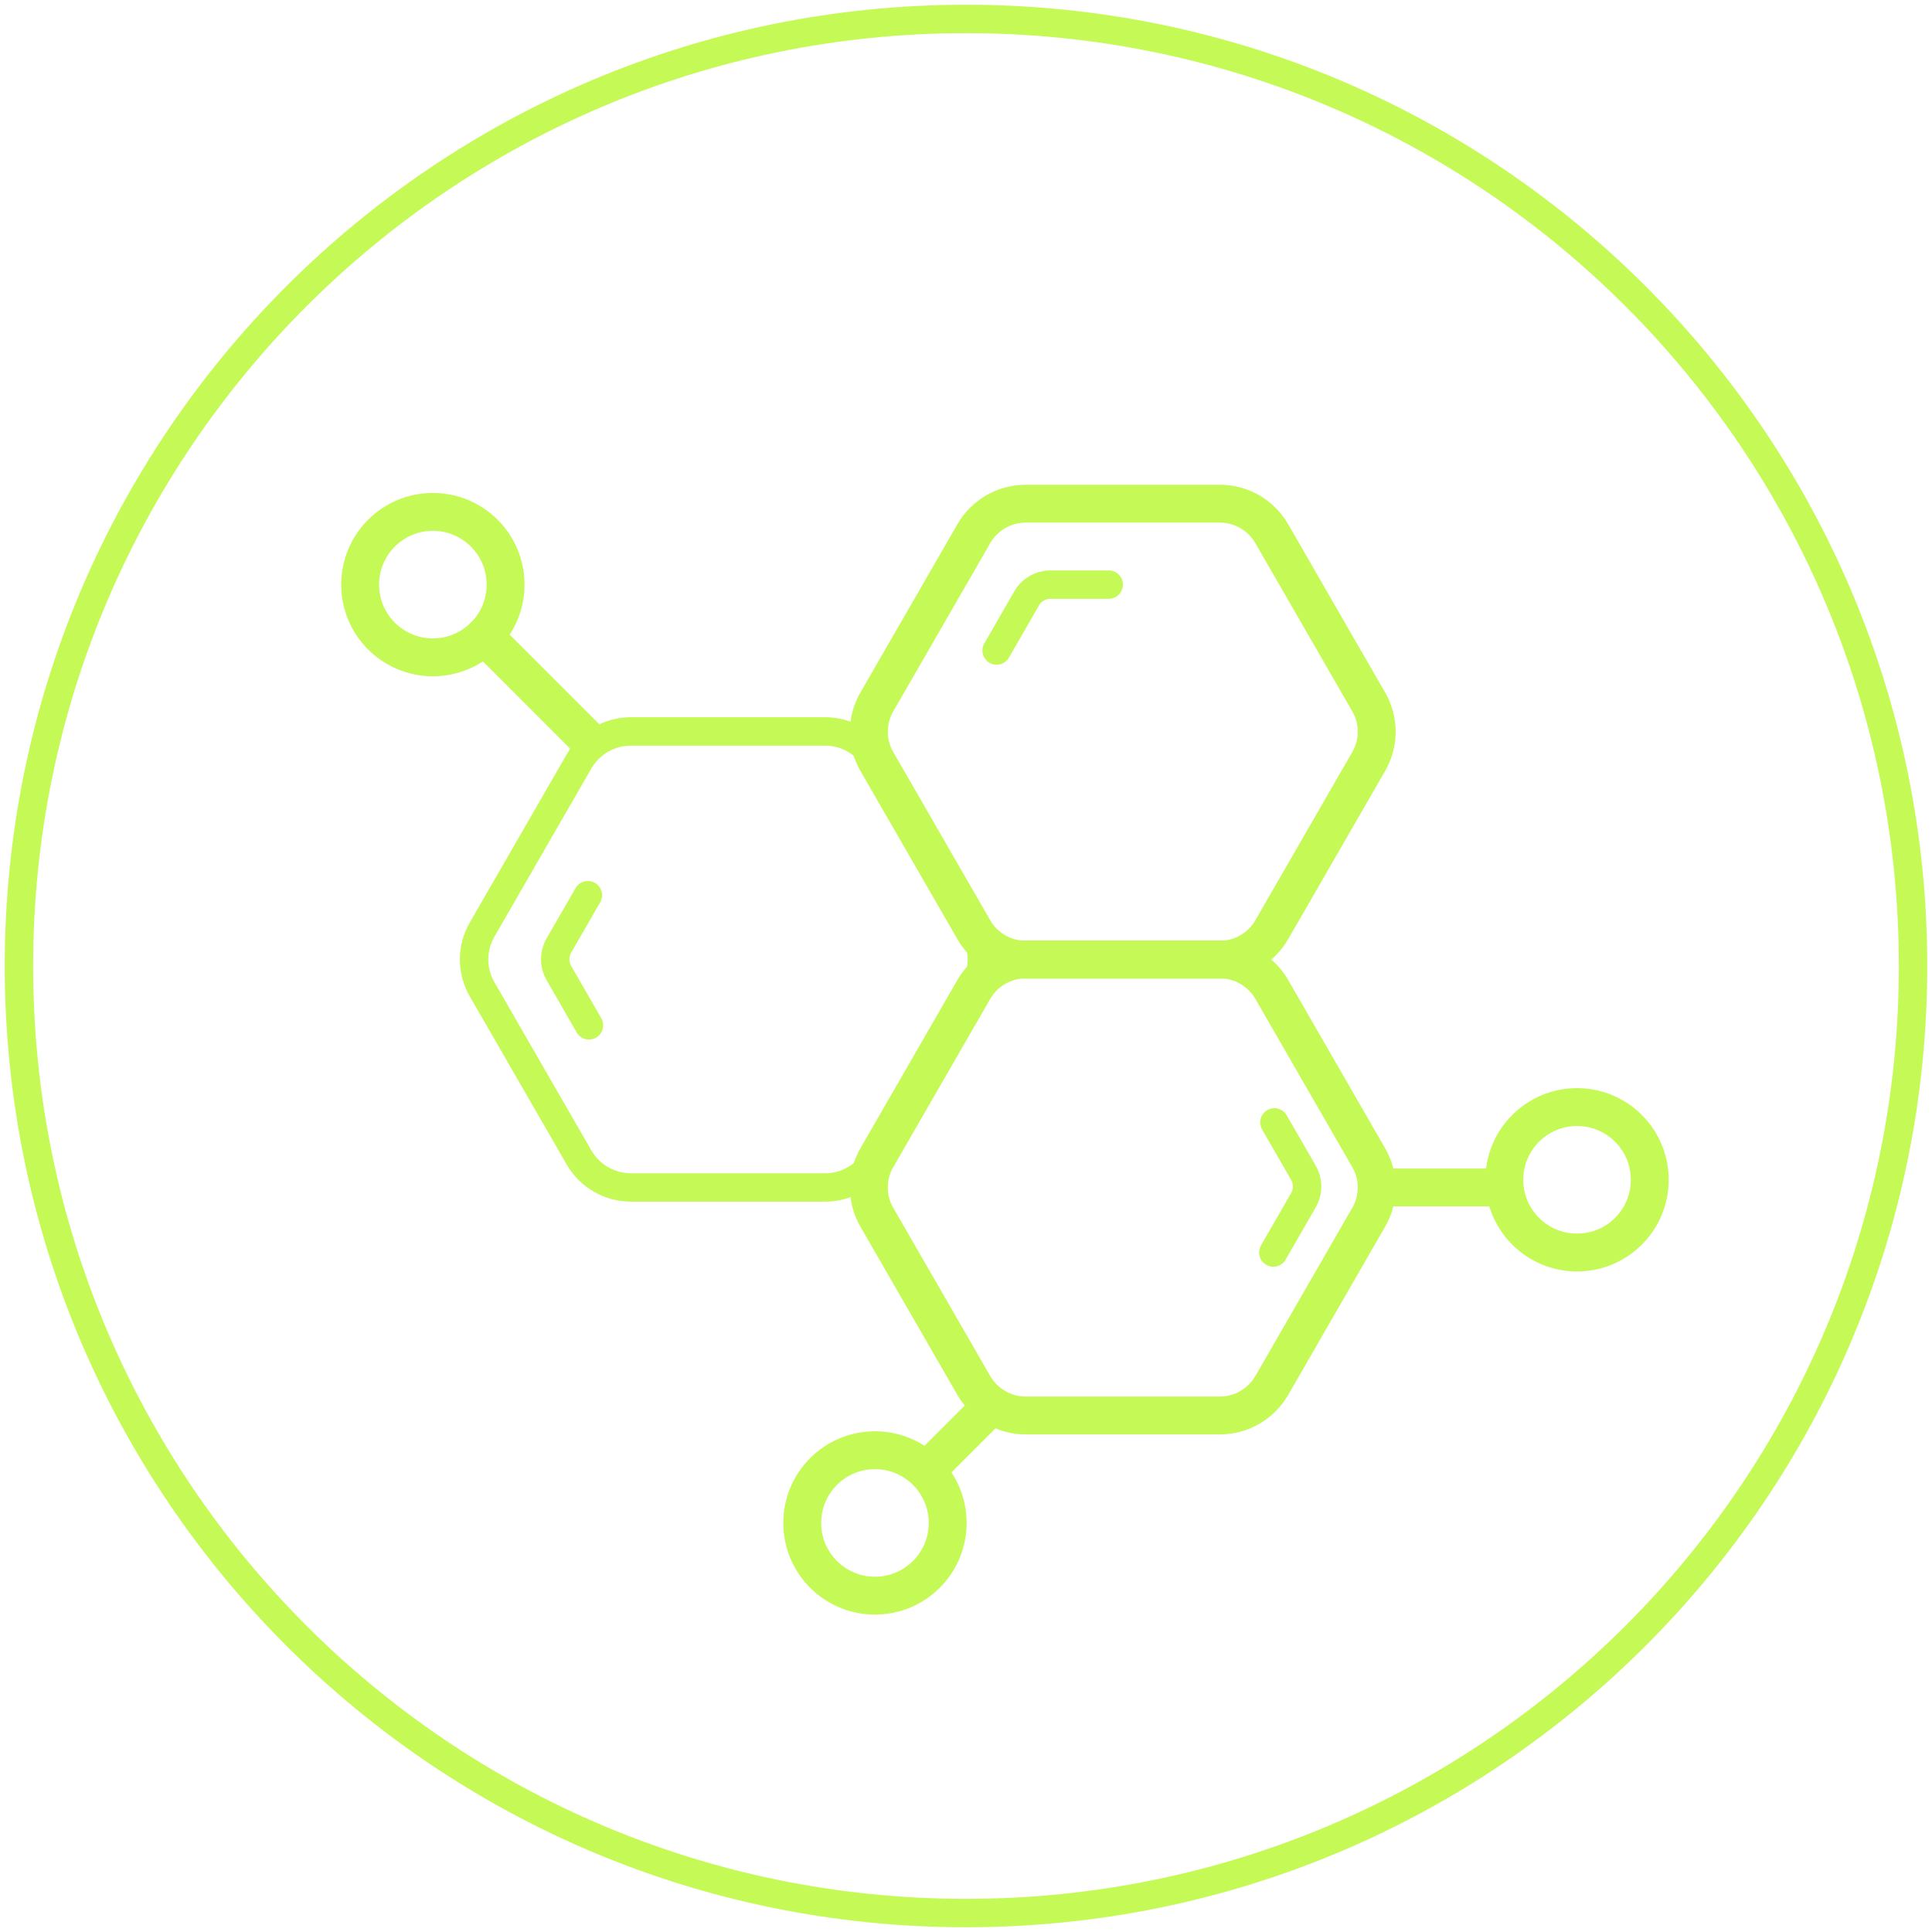
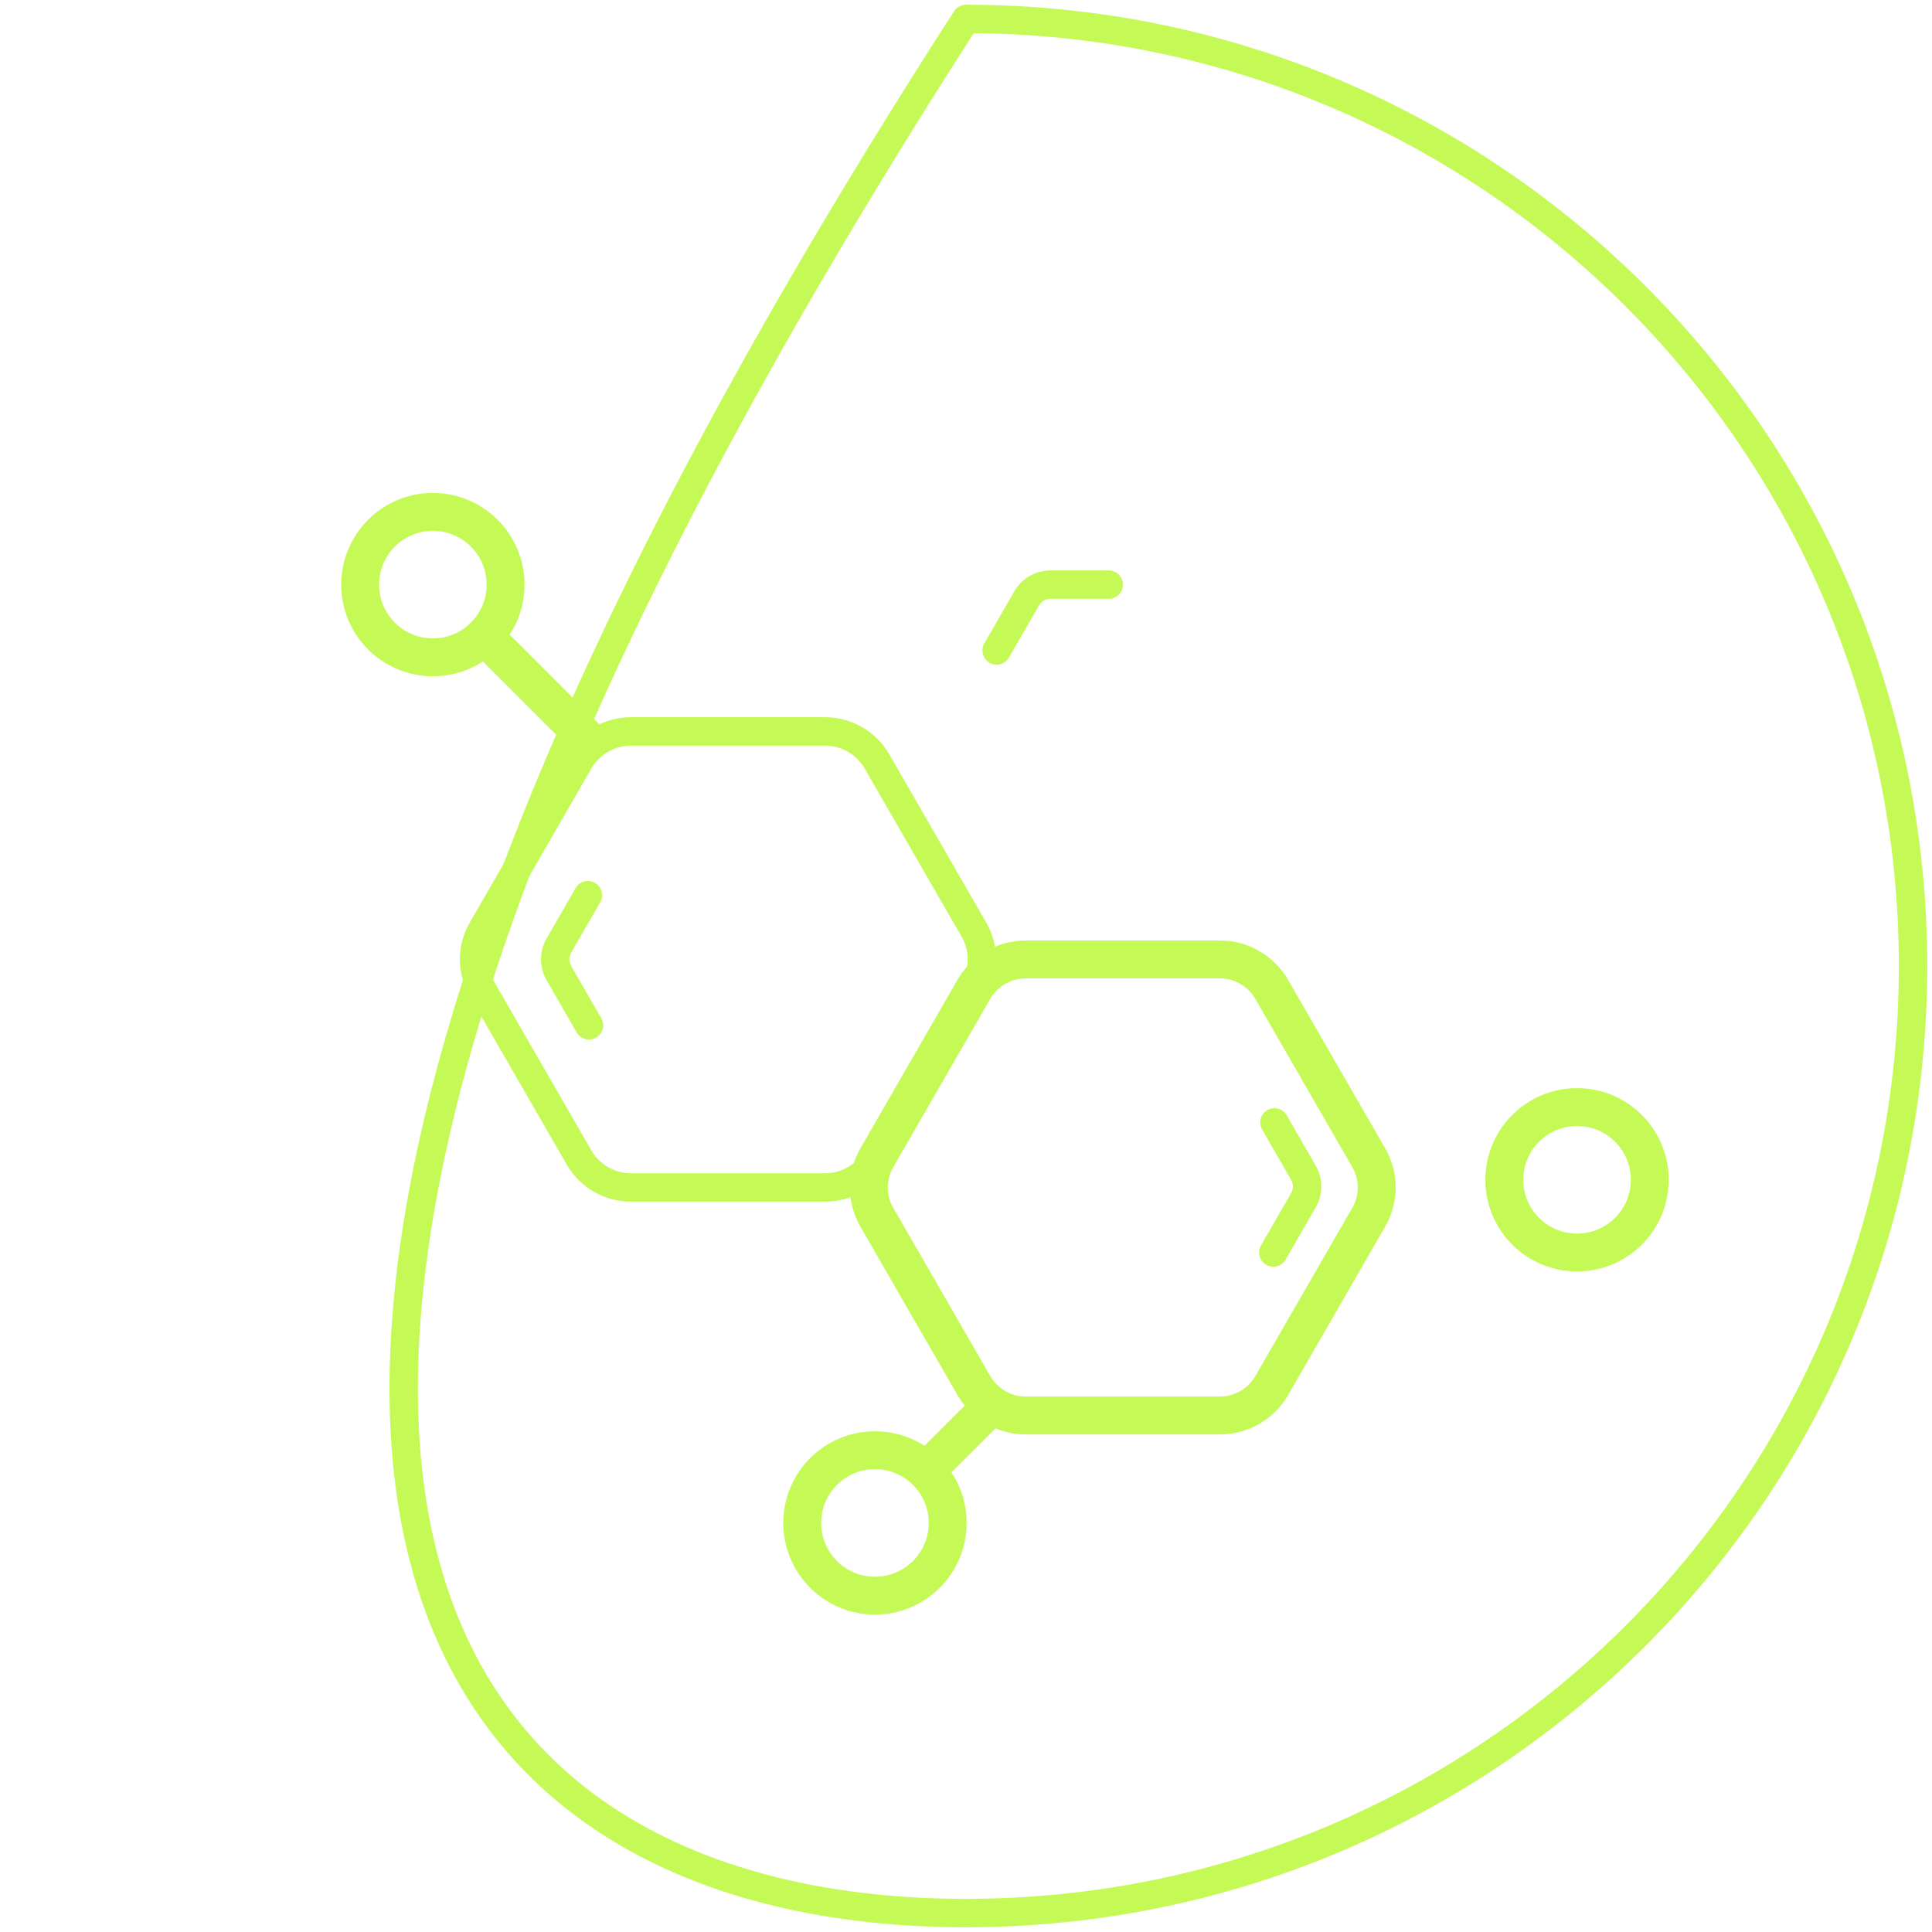
<svg xmlns="http://www.w3.org/2000/svg" fill="none" viewBox="0 0 102 102" height="102" width="102">
  <g id="Group 1050">
-     <path stroke-linejoin="round" stroke-linecap="round" stroke-width="1.5" stroke="#C5FA56" d="M51 101C78.614 101 101 78.614 101 51C101 23.386 78.614 1 51 1C23.386 1 1 23.386 1 51C1 78.614 23.386 101 51 101Z" id="Vector" />
+     <path stroke-linejoin="round" stroke-linecap="round" stroke-width="1.5" stroke="#C5FA56" d="M51 101C78.614 101 101 78.614 101 51C101 23.386 78.614 1 51 1C1 78.614 23.386 101 51 101Z" id="Vector" />
    <g id="Group">
      <path stroke-linejoin="round" stroke-linecap="round" stroke-width="1.5" stroke="#C5FA56" d="M43.566 38.616H33.304C32.178 38.616 31.139 39.222 30.576 40.189L25.451 49.081C24.889 50.048 24.889 51.26 25.451 52.227L30.576 61.119C31.139 62.086 32.178 62.692 33.304 62.692H43.566C44.692 62.692 45.731 62.086 46.294 61.119L51.419 52.227C51.981 51.26 51.981 50.048 51.419 49.081L46.294 40.189C45.731 39.222 44.692 38.616 43.566 38.616Z" id="Vector_2" />
      <path stroke-linejoin="round" stroke-linecap="round" stroke-width="1.5" stroke="#C5FA56" d="M31.095 54.132L29.508 51.375C29.248 50.928 29.248 50.365 29.508 49.917L31.038 47.262" id="Vector_3" />
      <path stroke-linejoin="round" stroke-linecap="round" stroke-width="1.5" stroke="#C5FA56" d="M52.617 34.343L54.204 31.587C54.464 31.139 54.941 30.865 55.46 30.865H58.535" id="Vector_4" />
      <path stroke-linejoin="round" stroke-linecap="round" stroke-width="1.5" stroke="#C5FA56" d="M67.224 66.127L68.812 63.37C69.072 62.923 69.072 62.36 68.812 61.912L67.282 59.257" id="Vector_5" />
      <path stroke-linejoin="round" stroke-linecap="round" stroke-width="2" stroke="#C5FA56" d="M64.409 50.654H54.147C53.021 50.654 51.981 51.26 51.419 52.227L46.294 61.119C45.731 62.086 45.731 63.298 46.294 64.266L51.419 73.157C51.981 74.124 53.021 74.73 54.147 74.73H64.409C65.535 74.73 66.575 74.124 67.137 73.157L72.261 64.266C72.825 63.298 72.825 62.086 72.261 61.119L67.137 52.227C66.575 51.26 65.535 50.654 64.409 50.654Z" id="Vector_6" />
-       <path stroke-linejoin="round" stroke-linecap="round" stroke-width="2" stroke="#C5FA56" d="M64.409 26.592H54.147C53.021 26.592 51.981 27.198 51.419 28.166L46.294 37.057C45.731 38.024 45.731 39.237 46.294 40.204L51.419 49.095C51.981 50.062 53.021 50.668 54.147 50.668H64.409C65.535 50.668 66.575 50.062 67.137 49.095L72.261 40.204C72.825 39.237 72.825 38.024 72.261 37.057L67.137 28.166C66.575 27.198 65.535 26.592 64.409 26.592Z" id="Vector_7" />
      <path stroke-linejoin="round" stroke-linecap="round" stroke-width="2" stroke="#C5FA56" d="M51.837 74.716L48.994 77.559" id="Vector_8" />
      <path stroke-linejoin="round" stroke-linecap="round" stroke-width="2" stroke="#C5FA56" d="M31.095 39.107L25.567 33.578" id="Vector_9" />
-       <path stroke-linejoin="round" stroke-linecap="round" stroke-width="2" stroke="#C5FA56" d="M73.012 62.692H79.421" id="Vector_10" />
      <path stroke-linejoin="round" stroke-linecap="round" stroke-width="2" stroke="#C5FA56" d="M83.26 66.127C85.381 66.127 87.1 64.408 87.1 62.288C87.1 60.167 85.381 58.448 83.26 58.448C81.14 58.448 79.421 60.167 79.421 62.288C79.421 64.408 81.14 66.127 83.26 66.127Z" id="Vector_11" />
      <path stroke-linejoin="round" stroke-linecap="round" stroke-width="2" stroke="#C5FA56" d="M22.853 34.704C24.974 34.704 26.693 32.985 26.693 30.865C26.693 28.744 24.974 27.025 22.853 27.025C20.733 27.025 19.014 28.744 19.014 30.865C19.014 32.985 20.733 34.704 22.853 34.704Z" id="Vector_12" />
      <path stroke-linejoin="round" stroke-linecap="round" stroke-width="2" stroke="#C5FA56" d="M46.193 84.243C48.314 84.243 50.033 82.524 50.033 80.403C50.033 78.283 48.314 76.564 46.193 76.564C44.073 76.564 42.354 78.283 42.354 80.403C42.354 82.524 44.073 84.243 46.193 84.243Z" id="Vector_13" />
    </g>
  </g>
</svg>